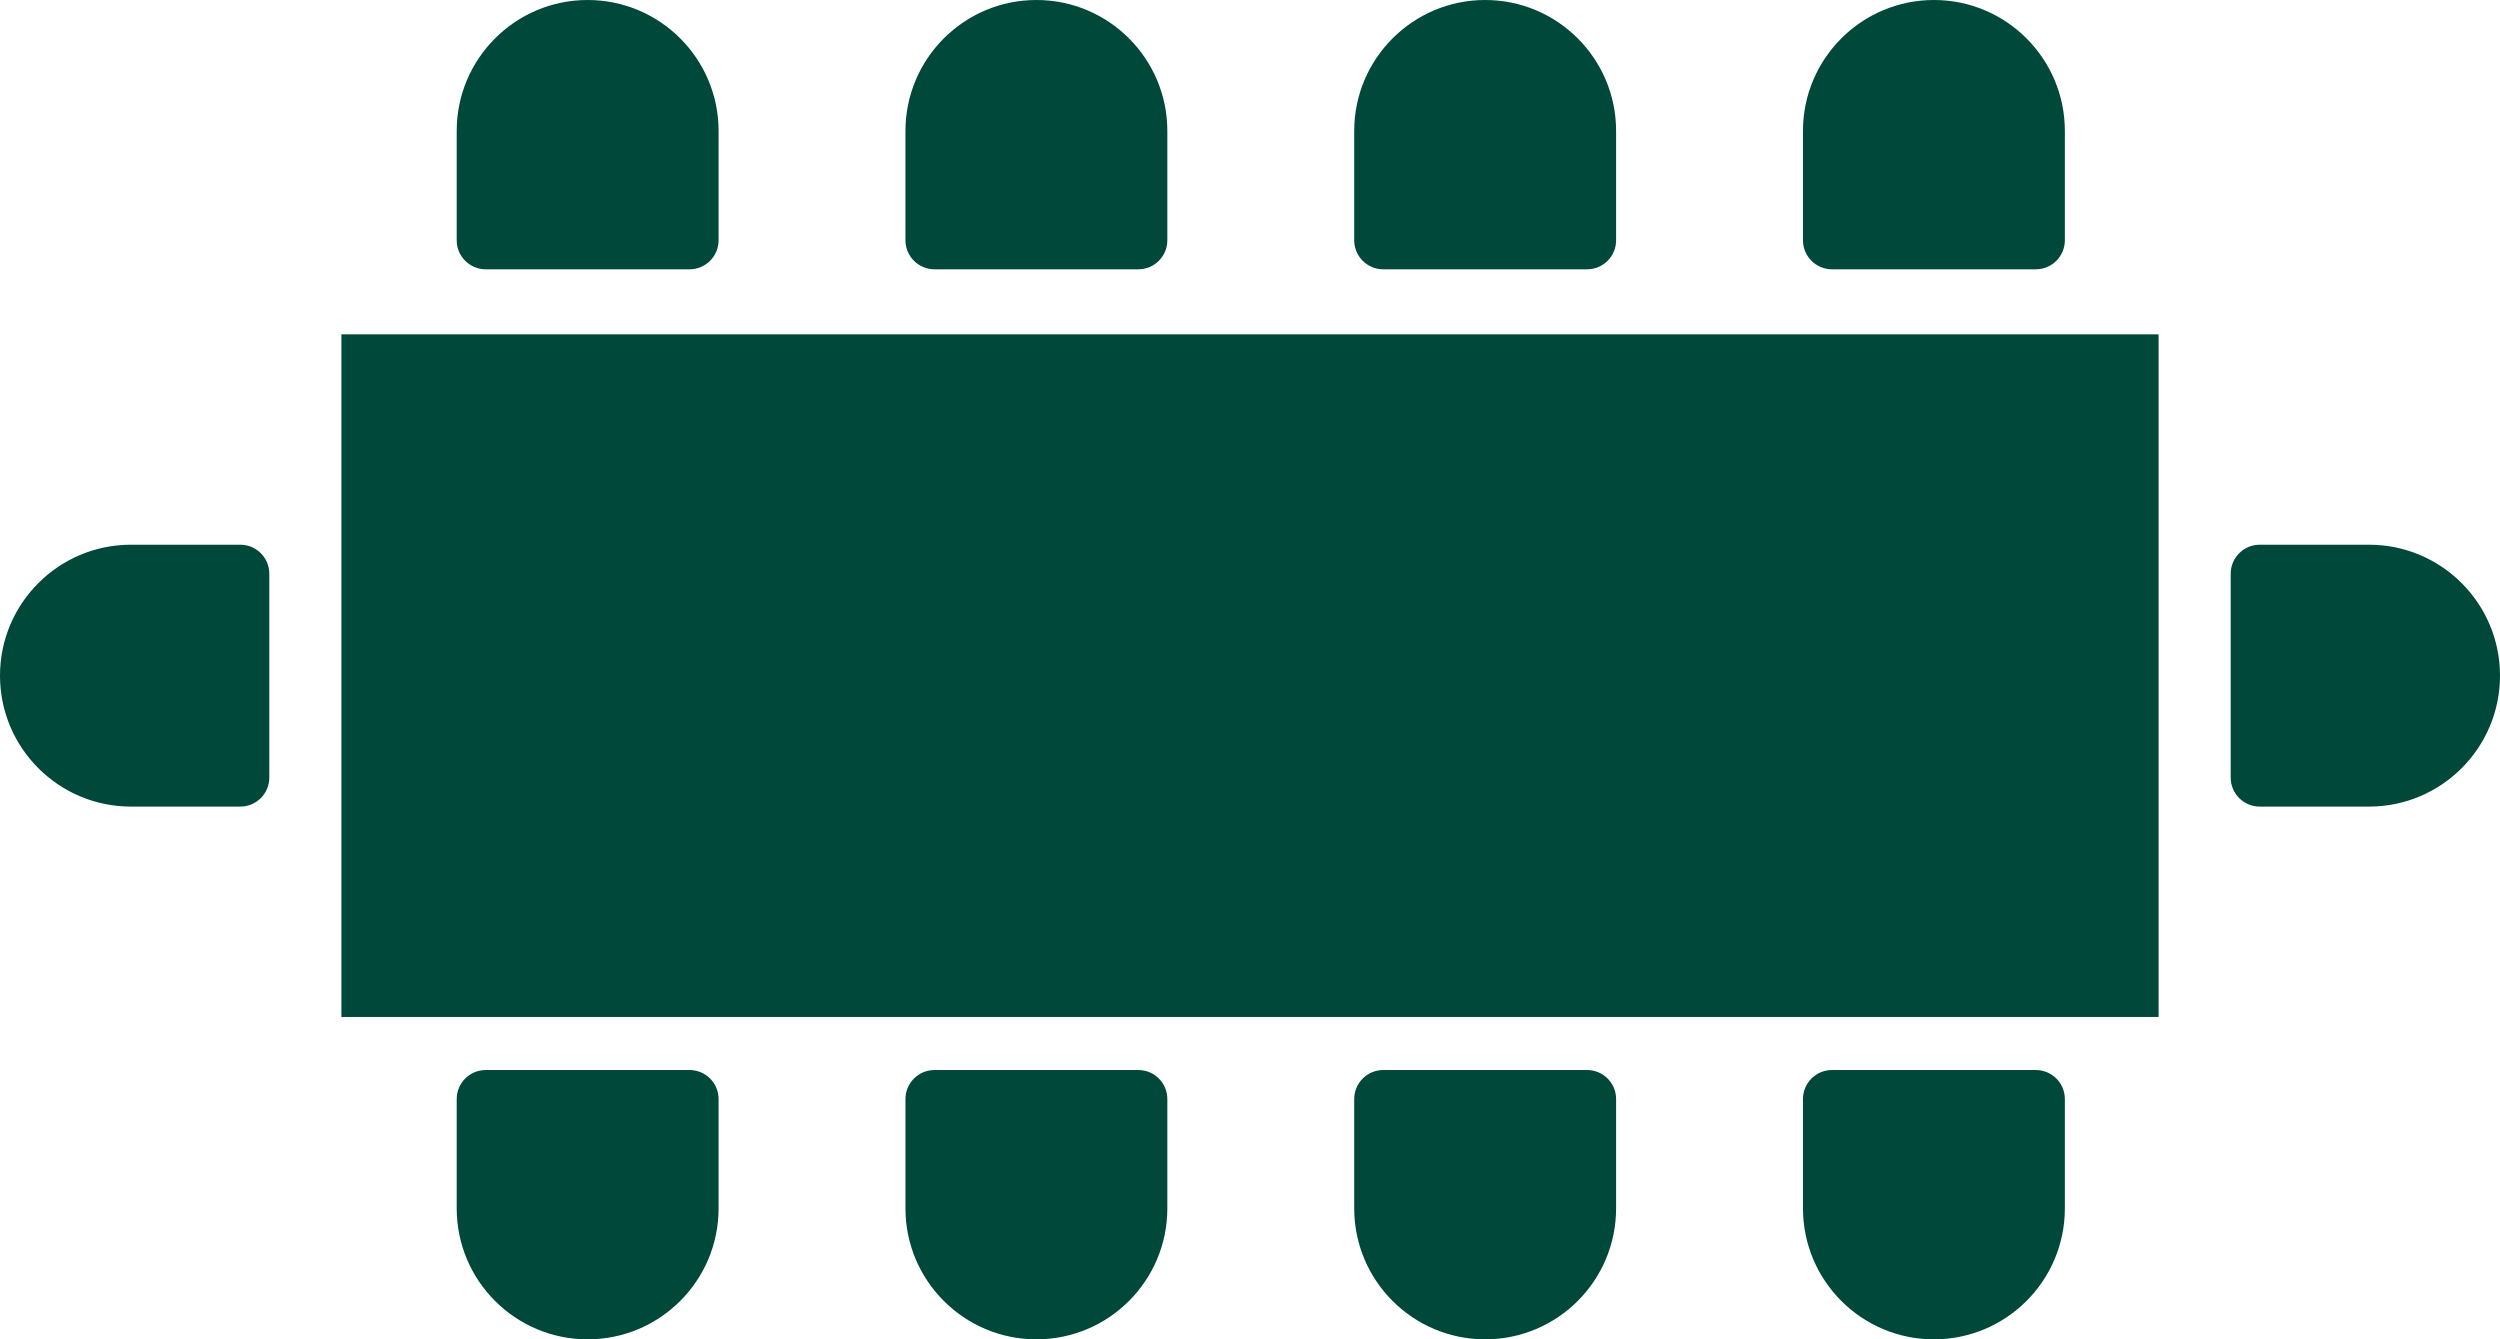
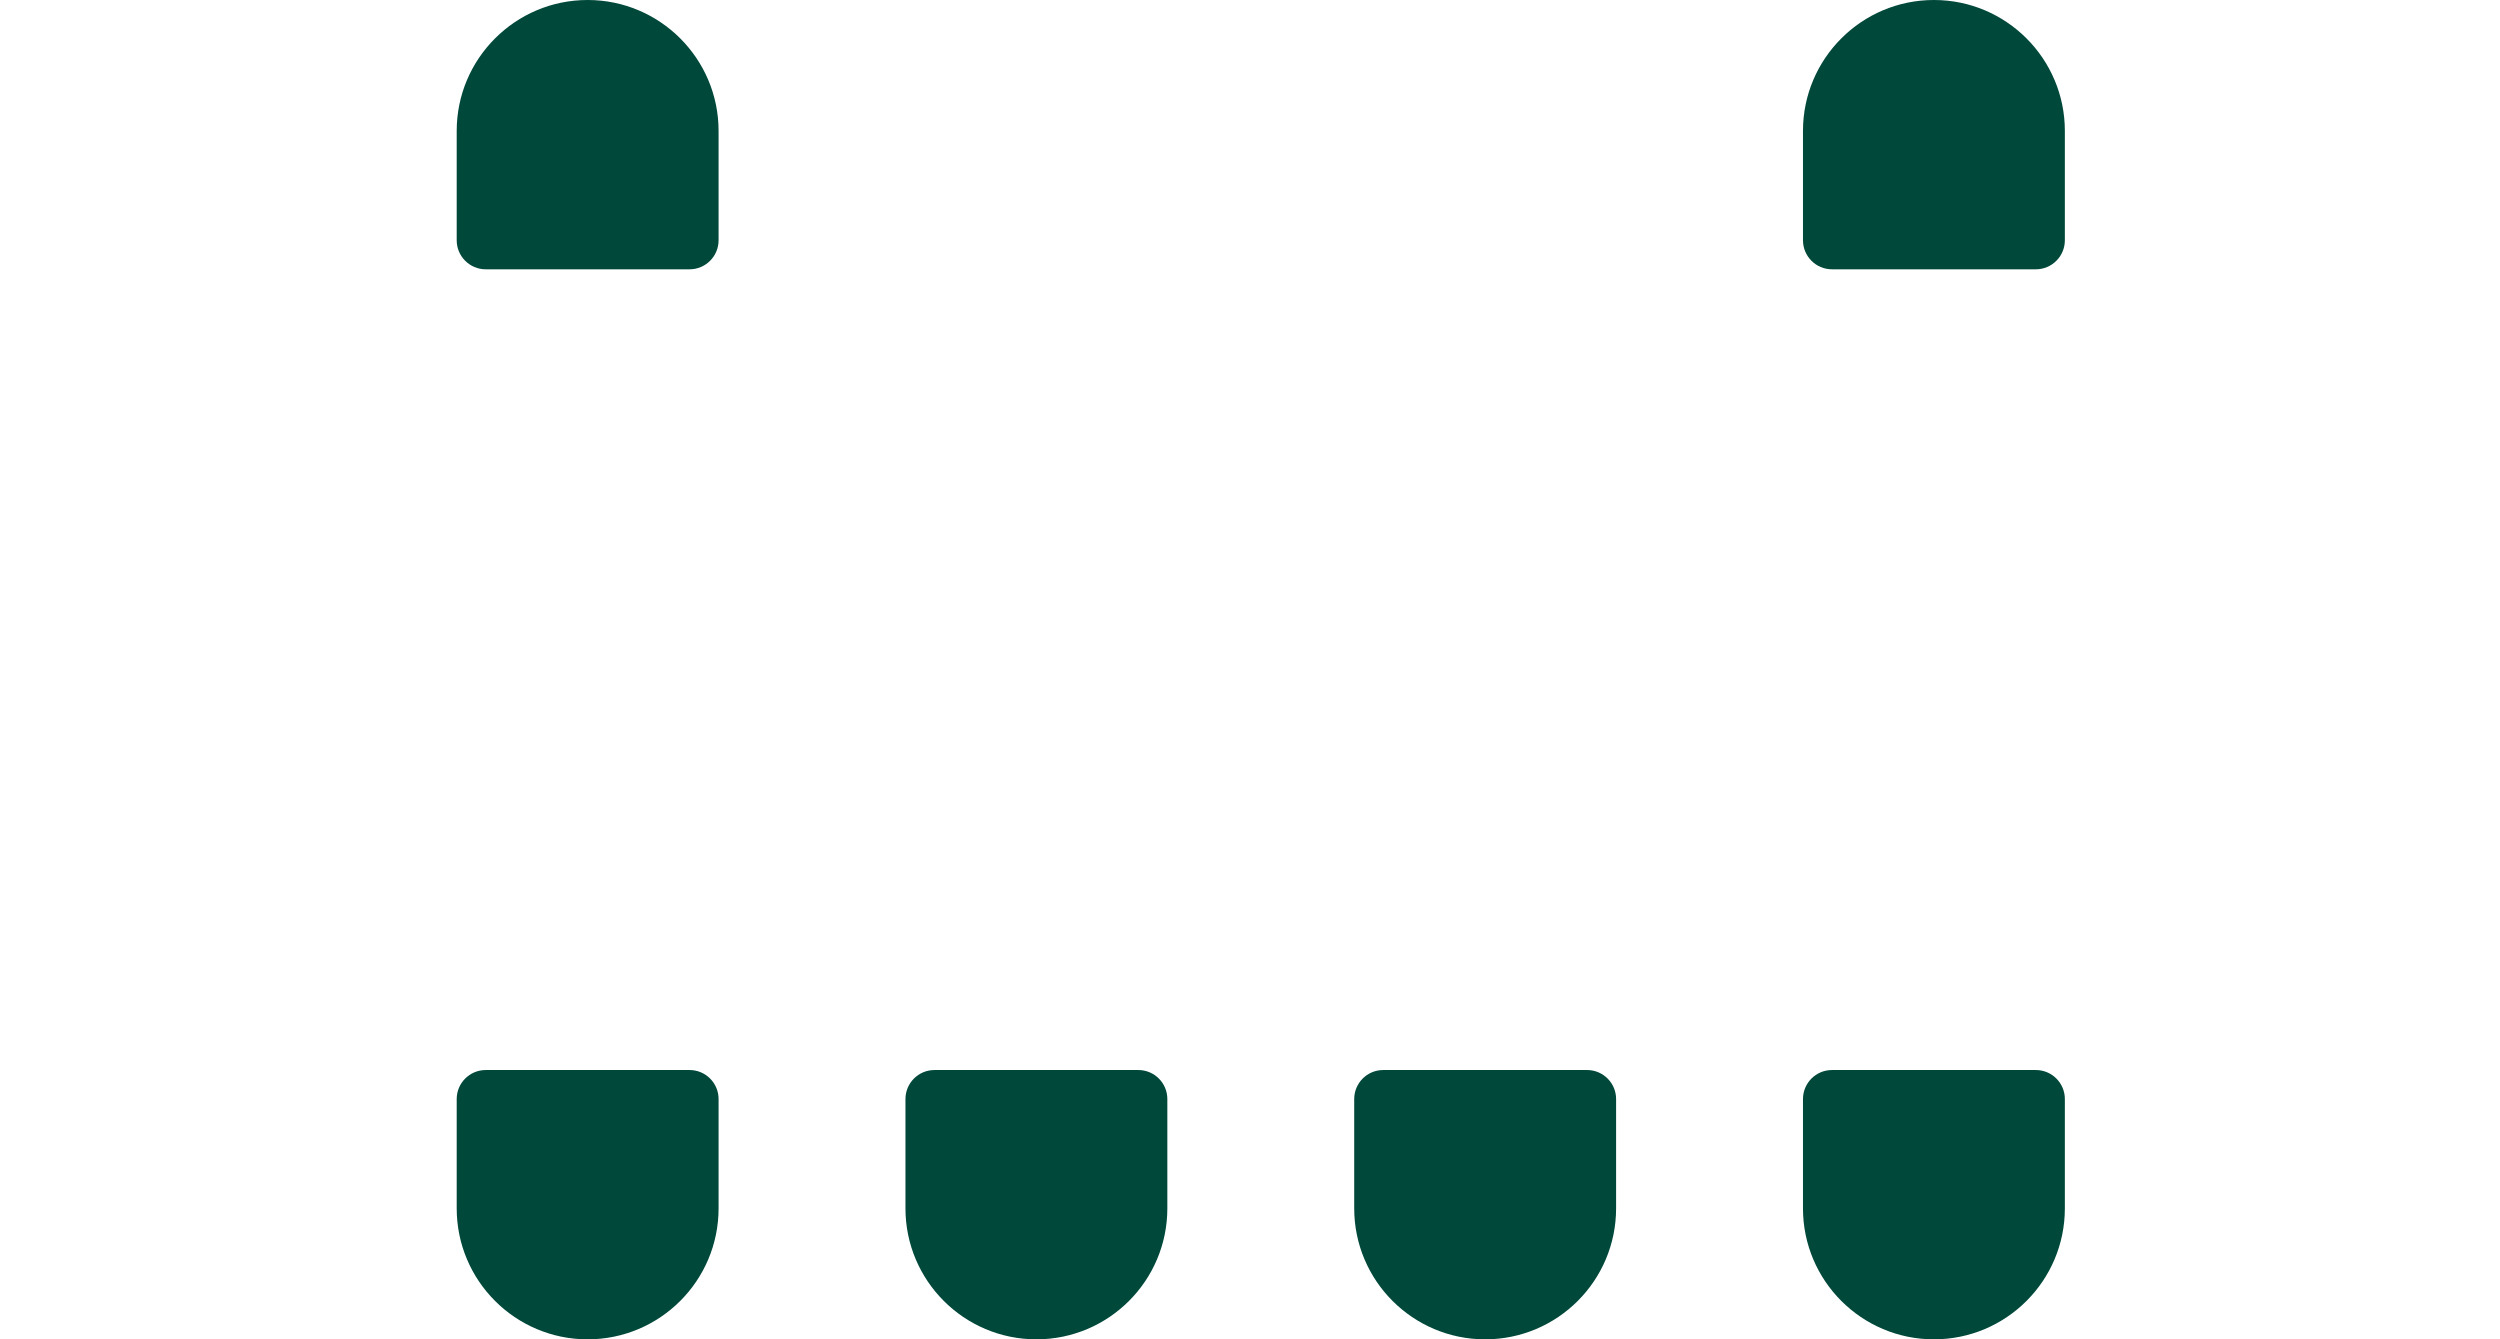
<svg xmlns="http://www.w3.org/2000/svg" id="_x2014_ÎÓÈ_x5F_1" version="1.1" viewBox="0 0 693.424 371.489">
  <defs>
    <style>
      .st0 {
        fill: #00483a;
      }
    </style>
  </defs>
-   <rect class="st0" x="94.697" y="92.737" width="504.03" height="189.337" />
-   <path class="st0" d="M315.737,74.697h-56.543c-4.441,0-8.047-3.606-8.047-8.047v-30.332C251.147,16.274,267.421 0,287.465 0h0C307.51 0,323.784,16.274,323.784,36.319v30.332c0,4.441-3.606,8.047-8.047,8.047Z" />
-   <path class="st0" d="M440.209,74.697h-56.543c-4.441,0-8.047-3.606-8.047-8.047v-30.332C375.619,16.274,391.893 0,411.938 0h0C431.982 0,448.256,16.274,448.256,36.319v30.332c0,4.441-3.606,8.047-8.047,8.047Z" />
  <path class="st0" d="M564.681,74.697h-56.543c-4.441,0-8.047-3.606-8.047-8.047v-30.332C500.091,16.274,516.365 0,536.41 0h0C556.454 0,572.728,16.274,572.728,36.319v30.332c0,4.441-3.606,8.047-8.047,8.047h-0Z" />
  <path class="st0" d="M191.265,74.697h-56.543c-4.441,0-8.047-3.606-8.047-8.047v-30.332C126.675,16.274,142.949 0,162.993 0h0C183.038 0,199.312,16.274,199.312,36.319v30.332c0,4.441-3.606,8.047-8.047,8.047Z" />
  <path class="st0" d="M383.666,296.792h56.543c4.441,0,8.047,3.606,8.047,8.047v30.332c0,20.045-16.274,36.319-36.319,36.319h-0c-20.045,0-36.319-16.274-36.319-36.319v-30.332c0-4.441,3.606-8.047,8.047-8.047h0Z" />
  <path class="st0" d="M259.194,296.792h56.543c4.441,0,8.047,3.606,8.047,8.047v30.332c0,20.045-16.274,36.319-36.319,36.319h-0c-20.045,0-36.318-16.274-36.318-36.319v-30.332c0-4.441,3.606-8.047,8.047-8.047h0Z" />
  <path class="st0" d="M134.722,296.792h56.543c4.441,0,8.047,3.606,8.047,8.047v30.332c0,20.045-16.274,36.319-36.318,36.319h-0c-20.045,0-36.319-16.274-36.319-36.319v-30.332c0-4.441,3.606-8.047,8.047-8.047v-0Z" />
  <path class="st0" d="M508.138,296.792h56.543c4.441,0,8.047,3.606,8.047,8.047v30.332c0,20.045-16.274,36.319-36.318,36.319h-0c-20.045,0-36.319-16.274-36.319-36.319v-30.332c0-4.441,3.606-8.047,8.047-8.047h-0Z" />
-   <path class="st0" d="M618.727,215.678v-56.543c0-4.441,3.606-8.047,8.047-8.047h30.332c20.045,0,36.318,16.274,36.318,36.318v0c0,20.045-16.274,36.318-36.318,36.318h-30.332c-4.441,0-8.047-3.606-8.047-8.047Z" />
-   <path class="st0" d="M74.697,159.134v56.543c0,4.441-3.606,8.047-8.047,8.047h-30.332c-20.045,0-36.318-16.274-36.318-36.319v-0c0-20.045,16.274-36.319,36.318-36.319h30.332c4.441,0,8.047,3.606,8.047,8.047Z" />
</svg>